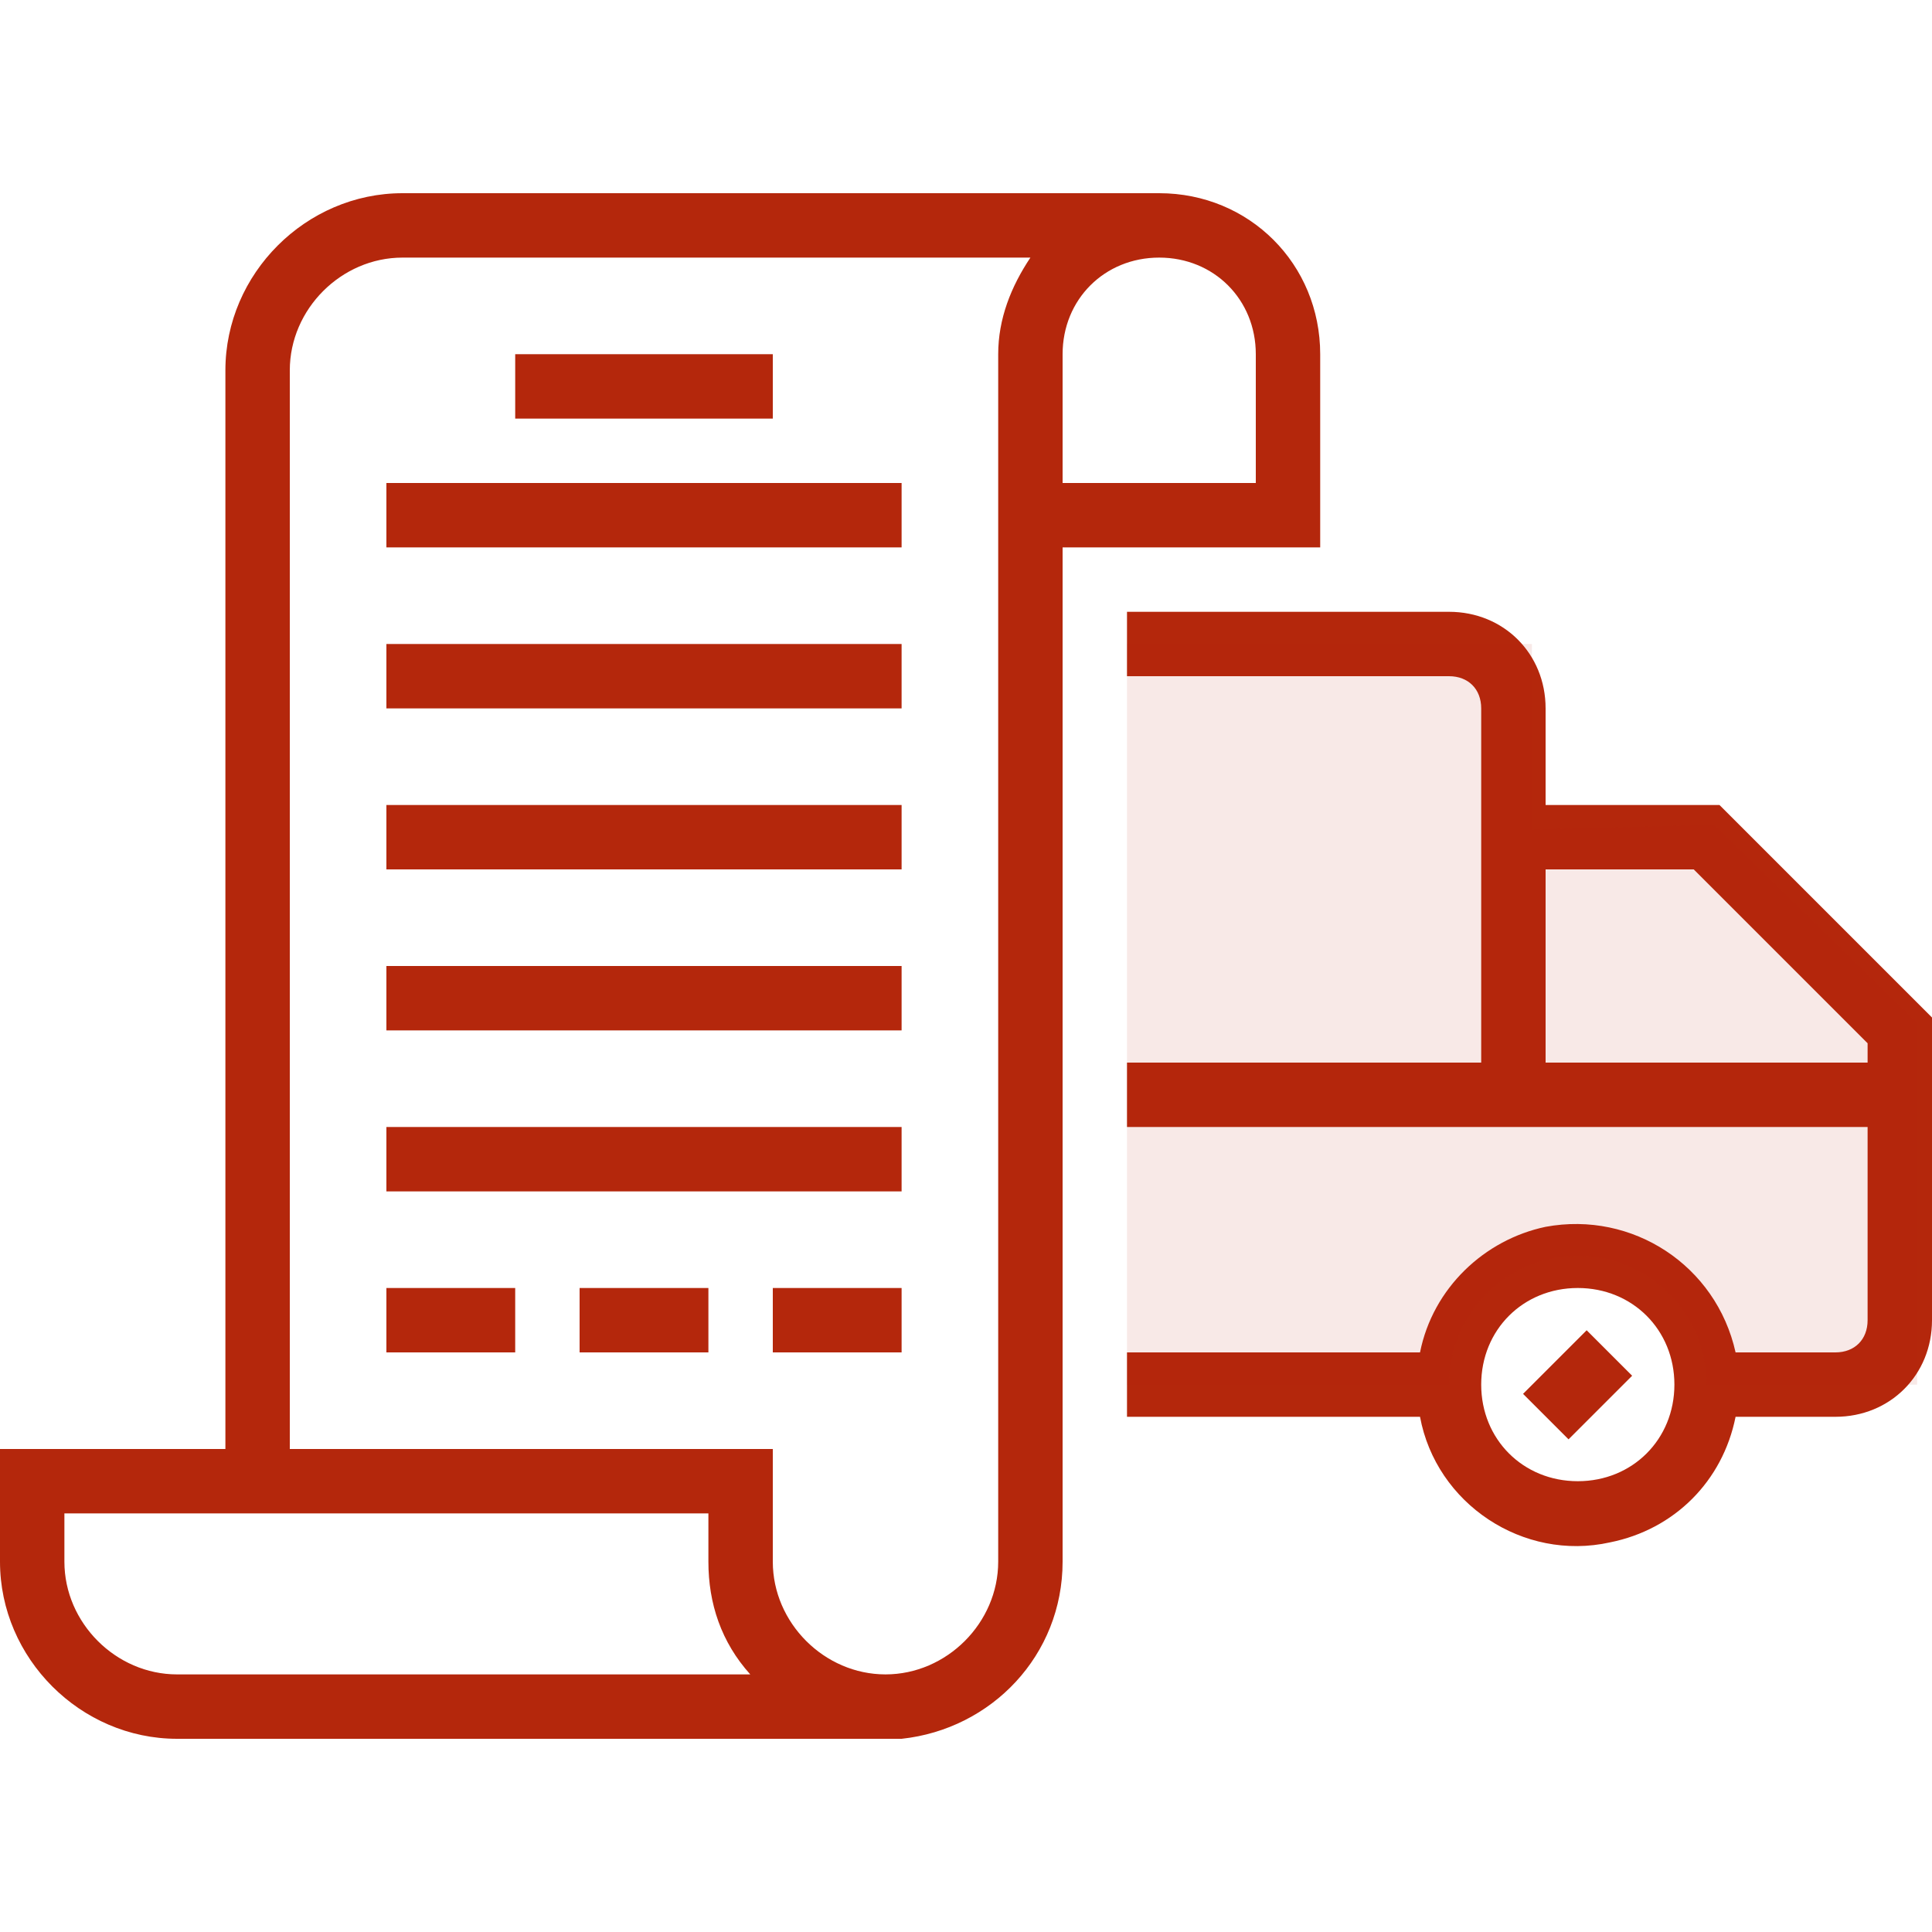
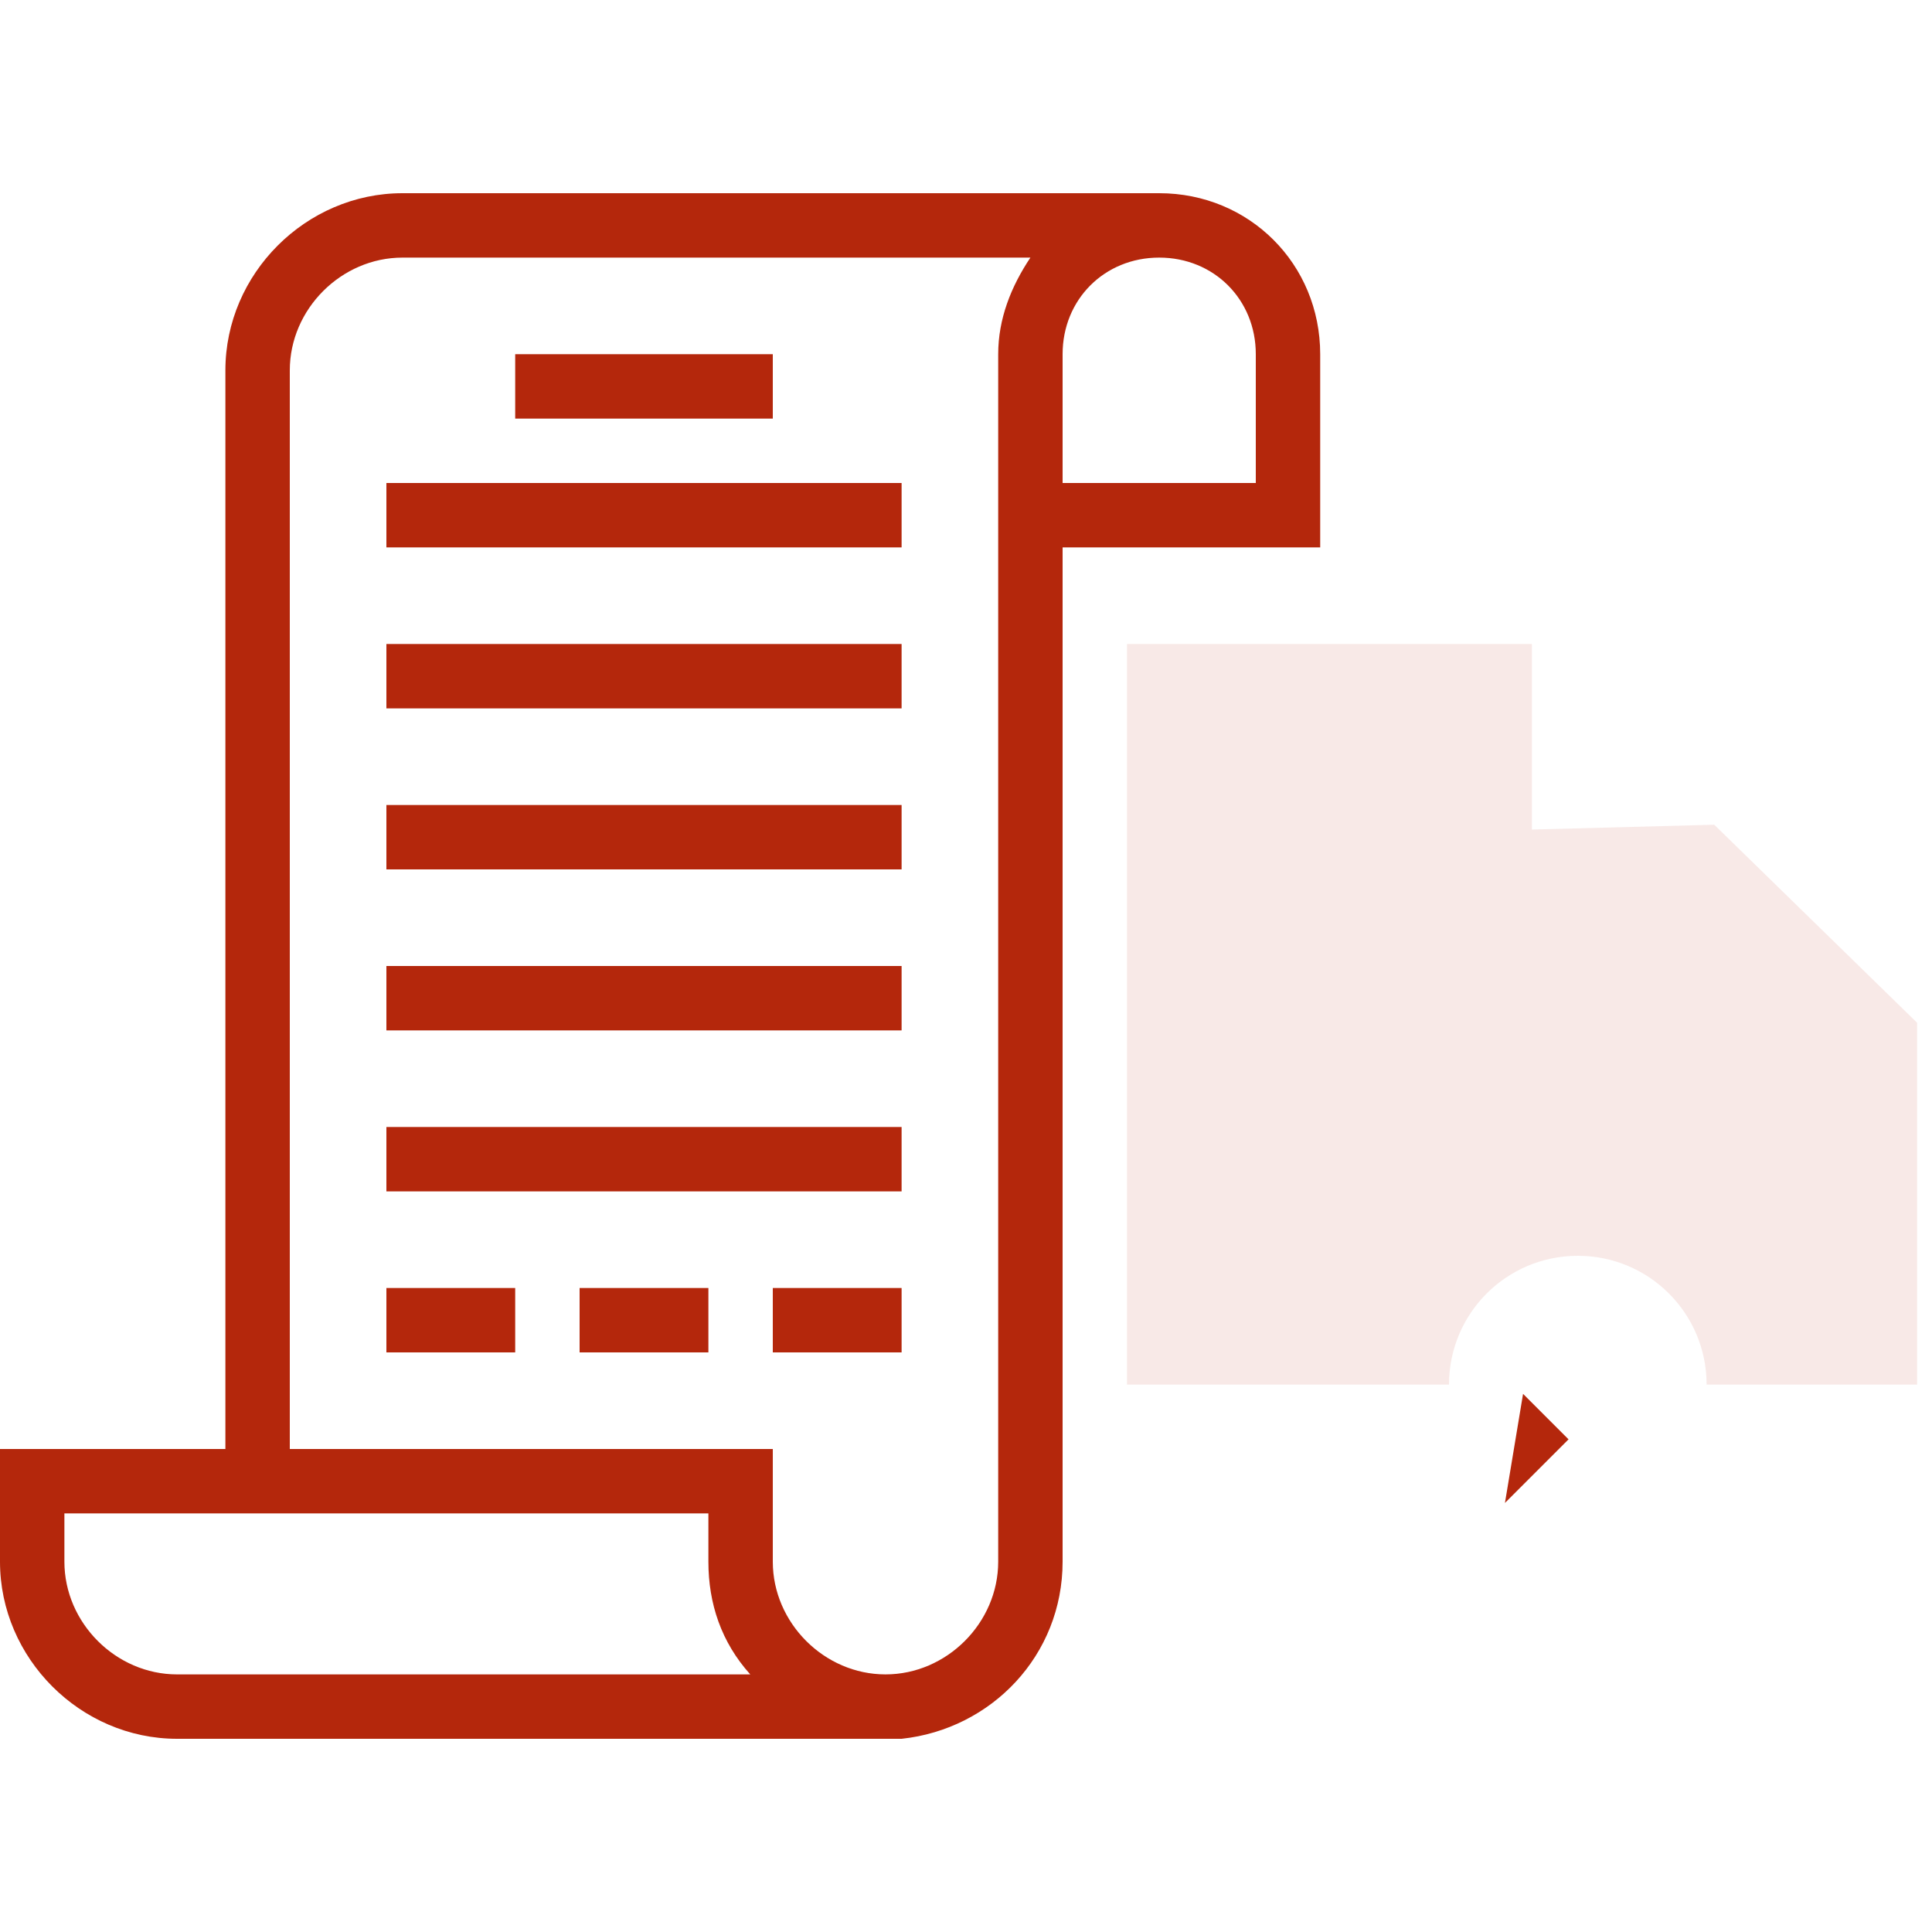
<svg xmlns="http://www.w3.org/2000/svg" version="1.1" id="Ebene_1" x="0px" y="0px" width="480px" height="480px" viewBox="0 0 480 480" style="enable-background:new 0 0 480 480;" xml:space="preserve">
  <style type="text/css">
	.st0{fill:#B4270C;}
	.st1{opacity:0.1;fill:#B4270C;enable-background:new    ;}
</style>
-   <path class="st0" d="M427.2,200H384v-24c0-13.6-10.4-24-24-24h-80v16h80c4.8,0,8,3.2,8,8v88h-88v16h184v48c0,4.8-3.2,8-8,8h-24.8  c-4.8-21.6-25.6-35.2-47.2-31.2c-15.2,3.2-28,15.2-31.2,31.2H280v16h72.8c4,21.6,25.6,36,47.2,31.2c16-3.2,28-15.2,31.2-31.2H456  c13.6,0,24-10.4,24-24v-75.2L427.2,200z M392,368c-13.6,0-24-10.4-24-24s10.4-24,24-24s24,10.4,24,24S405.6,368,392,368z M384,264  v-48h36.8l43.2,43.2v4.8H384z" />
-   <path class="st0" d="M378.4,346.3l15.8-15.8l11.3,11.3l-15.8,15.8L378.4,346.3z" />
+   <path class="st0" d="M378.4,346.3l11.3,11.3l-15.8,15.8L378.4,346.3z" />
  <path class="st0" d="M328,88c0-22.4-17.6-40-40-40H100c-24,0-44,20-44,44v268H0v28c0,24,20,44,44,44h180c22.4-2.4,40-20.8,40-44V136  h64V88z M16,388v-12h160v12c0,10.4,3.2,20,10.4,28H44C28.8,416,16,403.2,16,388z M248,88v300c0,15.2-12.8,28-28,28s-28-12.8-28-28  v-28H72V92c0-15.2,12.8-28,28-28h156C251.2,71.2,248,79.2,248,88z M312,120h-48V88c0-13.6,10.4-24,24-24s24,10.4,24,24V120z" />
  <path class="st0" d="M128,88h64v16h-64V88z" />
  <path class="st0" d="M96,120h128v16H96V120z" />
  <path class="st0" d="M96,160h128v16H96V160z" />
  <path class="st0" d="M96,200h128v16H96V200z" />
  <path class="st0" d="M96,240h128v16H96V240z" />
  <path class="st0" d="M96,320h32v16H96V320z" />
  <path class="st0" d="M144,320h32v16h-32V320z" />
  <path class="st0" d="M192,320h32v16h-32V320z" />
  <path class="st0" d="M96,280h128v16H96V280z" />
  <path class="st1" d="M425.9,204.9l-45.3,1.2V160H280v184h80c0-17.7,14.3-32,32-32s32,14.3,32,32h52.3v-89.9L425.9,204.9z" />
</svg>